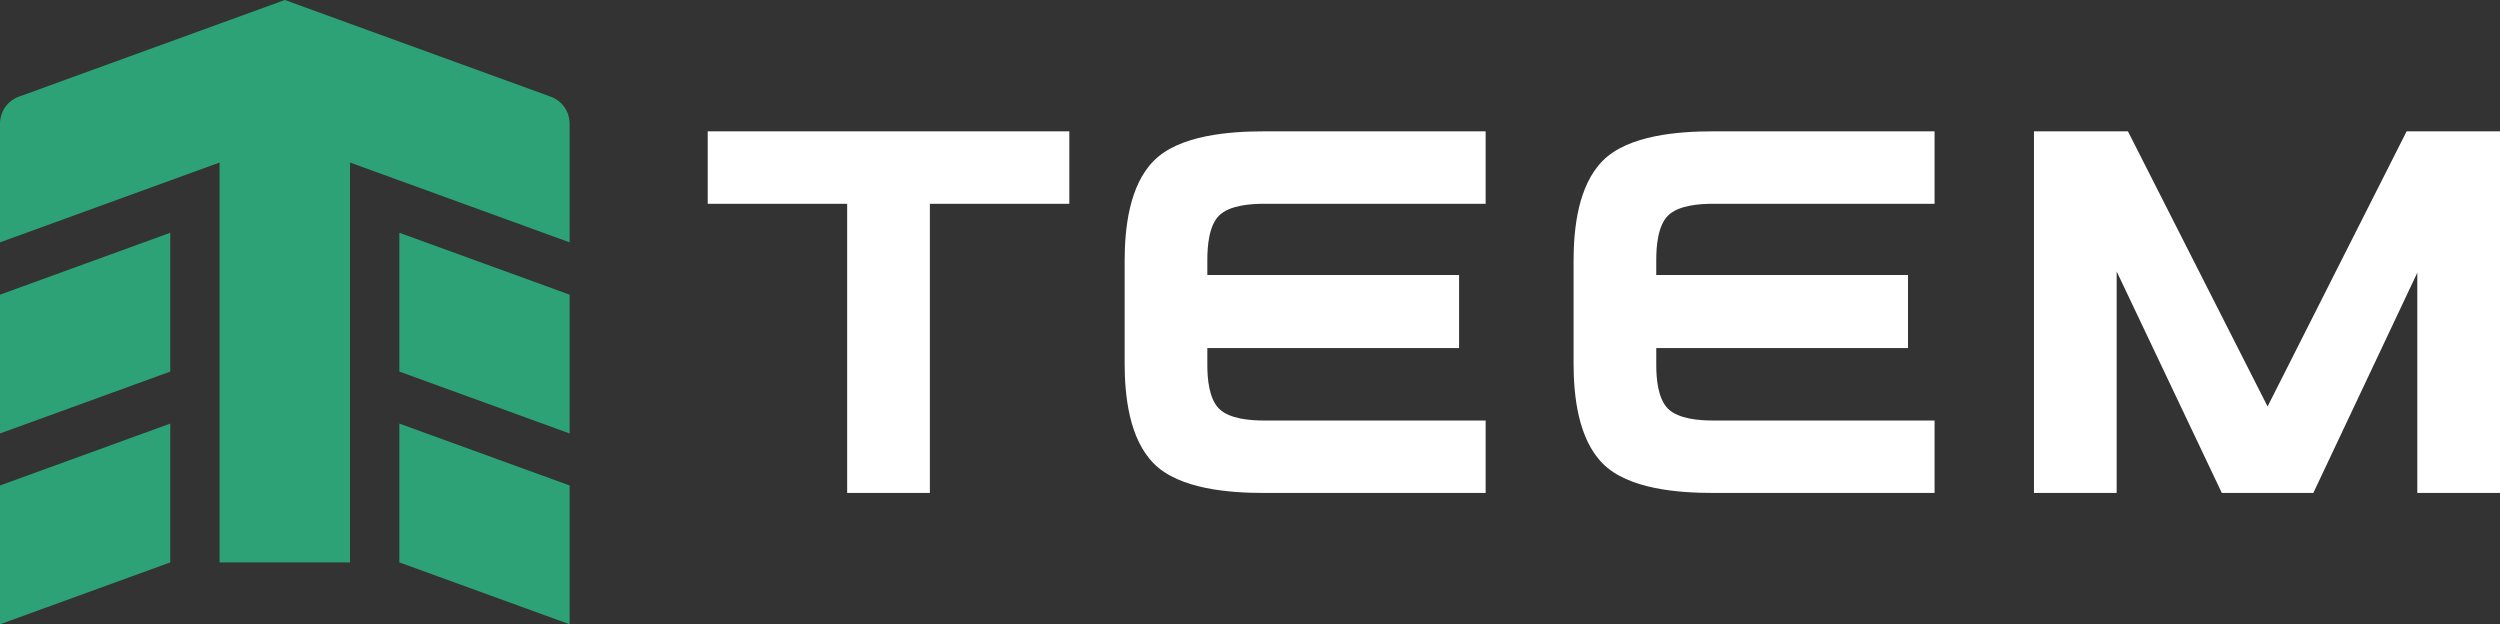
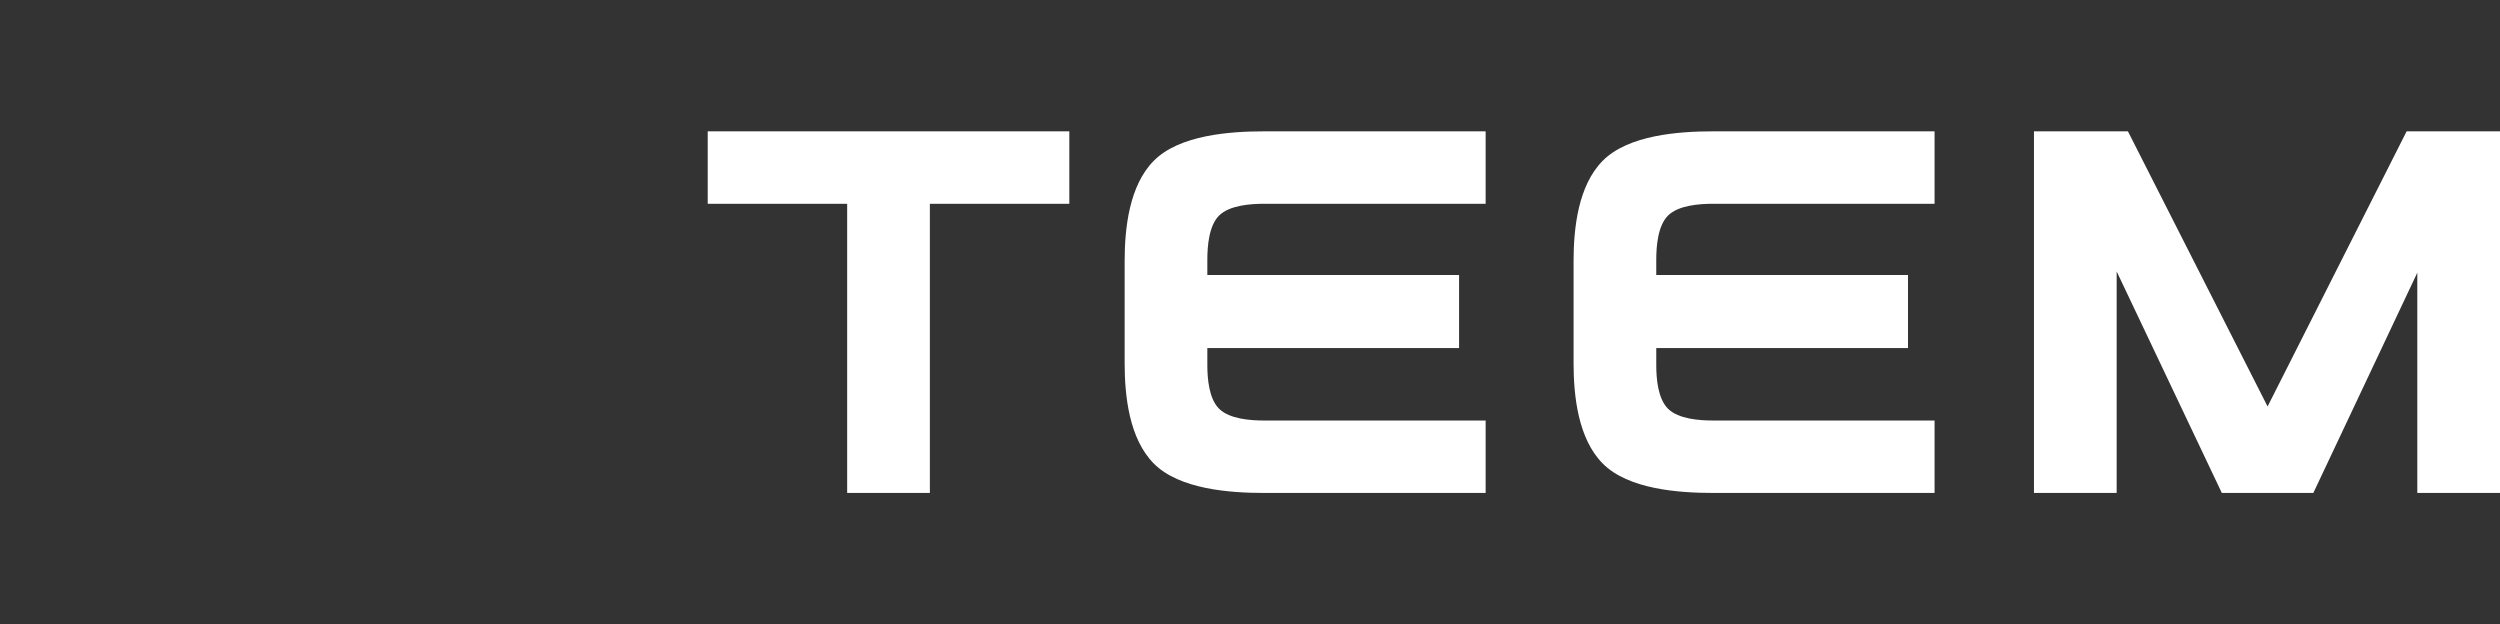
<svg xmlns="http://www.w3.org/2000/svg" xmlns:ns1="http://sodipodi.sourceforge.net/DTD/sodipodi-0.dtd" xmlns:ns2="http://www.inkscape.org/namespaces/inkscape" version="1.1" id="svg1" width="755.905" height="188.761" viewBox="0 0 755.905 188.761" ns1:docname="logoLight.svg" ns2:version="1.3.2 (091e20e, 2023-11-25)">
  <rect x="0" y="0" width="755.905" height="188.761" fill="#333333" stroke="none" />
  <ns1:namedview id="namedview1" pagecolor="#ffffff" bordercolor="#000000" borderopacity="0.25" ns2:showpageshadow="2" ns2:pageopacity="0.0" ns2:pagecheckerboard="true" ns2:deskcolor="#d1d1d1" ns2:zoom="0.29697986" ns2:cx="560.64408" ns2:cy="393.96611" ns2:window-width="1312" ns2:window-height="449" ns2:window-x="0" ns2:window-y="38" ns2:window-maximized="0" ns2:current-layer="g1" />
  <defs id="defs1" />
  <g id="g1" transform="translate(-1.476,-3.752)">
    <path id="path2" d="m 282.632,65.367 v 87.432 h -25.004 V 65.367 H 215.463 V 43.466 h 109.335 v 21.901 z m 83.897,21.543 h 76.117 v 22.083 h -76.117 v 5.113 c 0,4.093 0.465,10.215 3.595,13.272 3.151,3.076 9.431,3.523 13.565,3.523 h 66.988 v 21.899 h -66.988 c -10.309,0 -25.625,-1.085 -33.357,-8.901 -7.419,-7.496 -8.805,-20.341 -8.805,-30.34 V 82.71 c 0,-9.999 1.387,-22.844 8.805,-30.34 7.732,-7.817 23.047,-8.904 33.357,-8.904 h 66.988 v 21.901 h -66.988 c -4.132,0 -10.415,0.447 -13.565,3.523 -3.145,3.075 -3.595,9.344 -3.595,13.455 z m 135.737,0 h 76.117 V 108.992 H 502.267 v 5.113 c 0,4.093 0.465,10.215 3.596,13.272 3.149,3.076 9.429,3.523 13.564,3.523 h 66.988 v 21.899 h -66.988 c -10.309,0 -25.624,-1.085 -33.357,-8.901 -7.419,-7.496 -8.805,-20.341 -8.805,-30.34 V 82.71 c 0,-9.999 1.387,-22.844 8.805,-30.34 7.733,-7.817 23.045,-8.904 33.357,-8.904 h 66.988 v 21.901 h -66.988 c -4.132,0 -10.415,0.447 -13.564,3.523 -3.145,3.075 -3.596,9.344 -3.596,13.455 z m 230.112,-0.708 -31.436,66.597 h -27.668 L 641.472,85.823 V 152.799 H 616.471 V 43.466 h 28.413 l 42.223,83.187 42.041,-83.187 h 28.233 V 152.799 H 732.379 V 86.202" style="fill:#ffffff;fill-opacity:1;fill-rule:evenodd;stroke:none;stroke-width:0.133" />
-     <path id="path3" d="M 52.96,116.102 V 74.13 l -12.037,4.376 -39.447,14.341 v 41.972 l 39.447,-14.341 z m 69.263,0 V 74.13 l 12.037,4.376 39.447,14.341 v 41.972 l -39.447,-14.341 z m -14.908,45.939 v 11.756 H 67.868 V 52.895 l -14.908,5.419 -12.037,4.376 L 1.476,77.031 V 41.204 c 0,-3.76 2.244,-6.961 5.776,-8.245 l 33.671,-12.241 26.945,-9.796 19.723,-7.169 19.724,7.169 26.945,9.796 33.671,12.241 c 3.533,1.284 5.776,4.485 5.776,8.245 v 35.827 l -39.447,-14.341 -12.037,-4.376 -14.908,-5.419 v 9.881 41.972 9.881 41.972 z m 26.945,-25.84 39.447,14.34 v 41.973 l -39.447,-14.341 -11.984,-4.356 -0.053,-0.02 v -41.972 z m -93.337,0 -39.447,14.34 v 41.973 l 39.447,-14.341 11.985,-4.356 0.052,-0.02 v -41.972 l -12.037,4.376" style="fill:#2da276;fill-opacity:1;fill-rule:evenodd;stroke:none;stroke-width:0.133" />
  </g>
</svg>